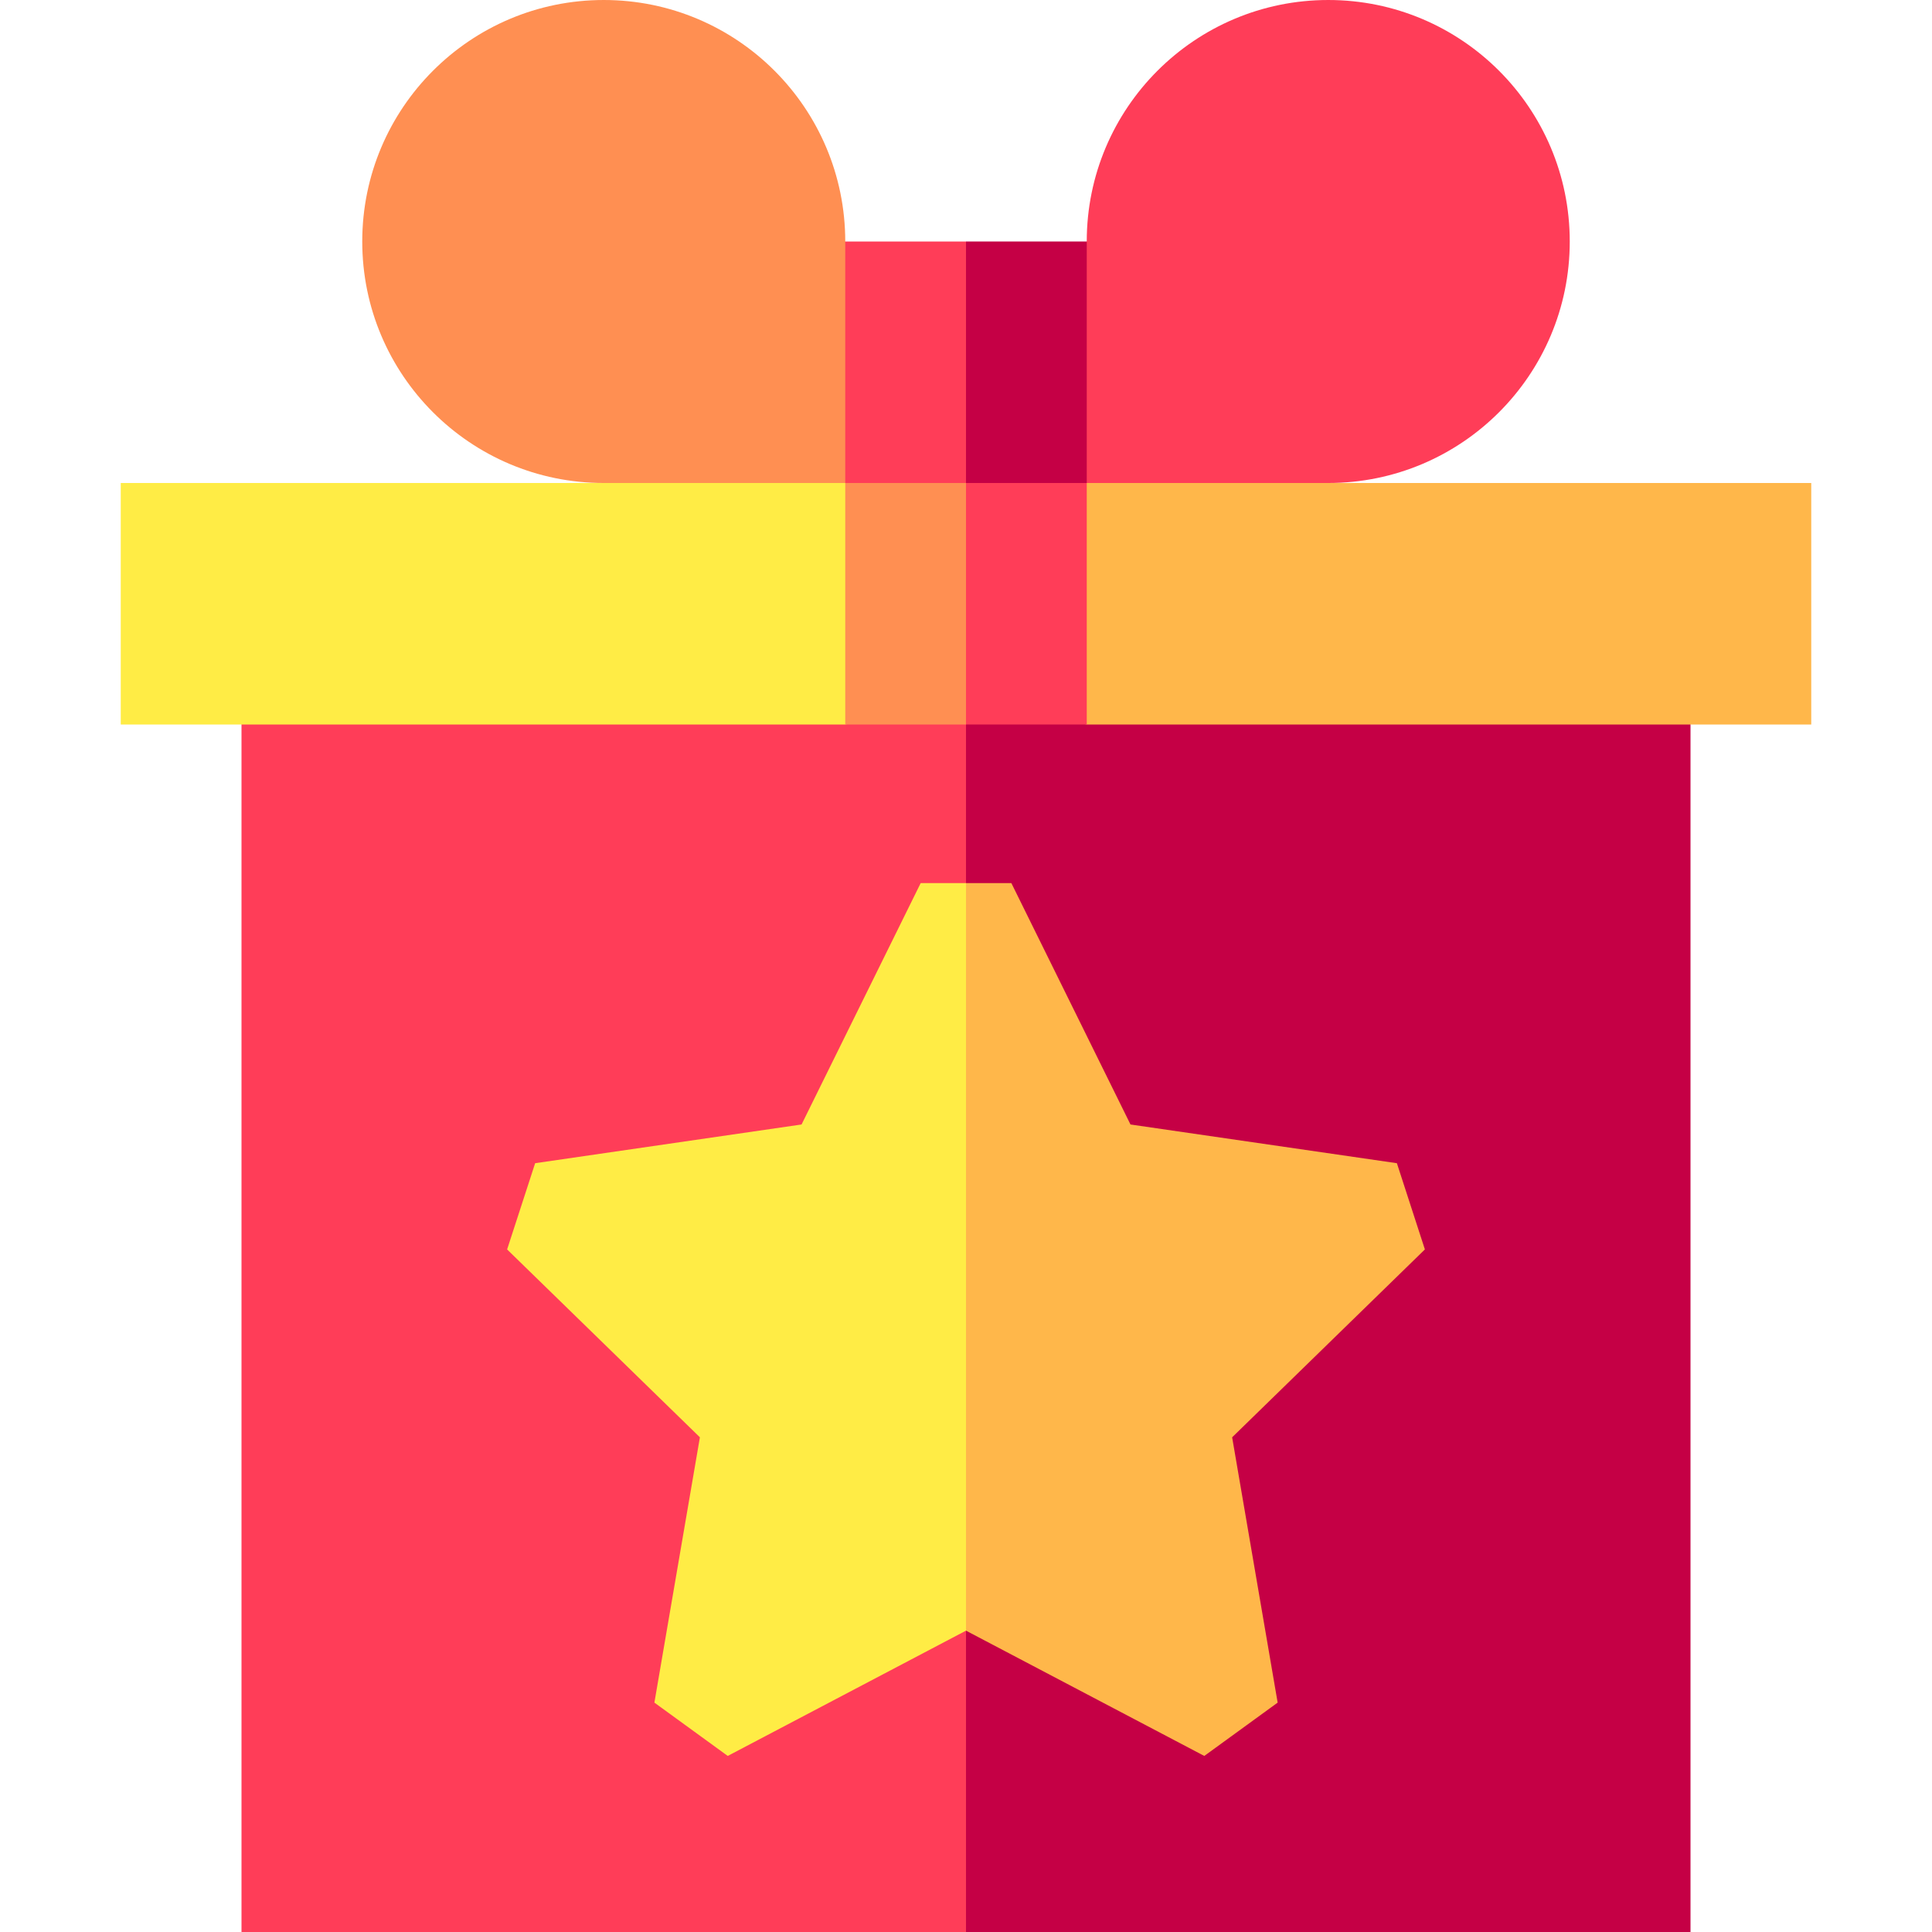
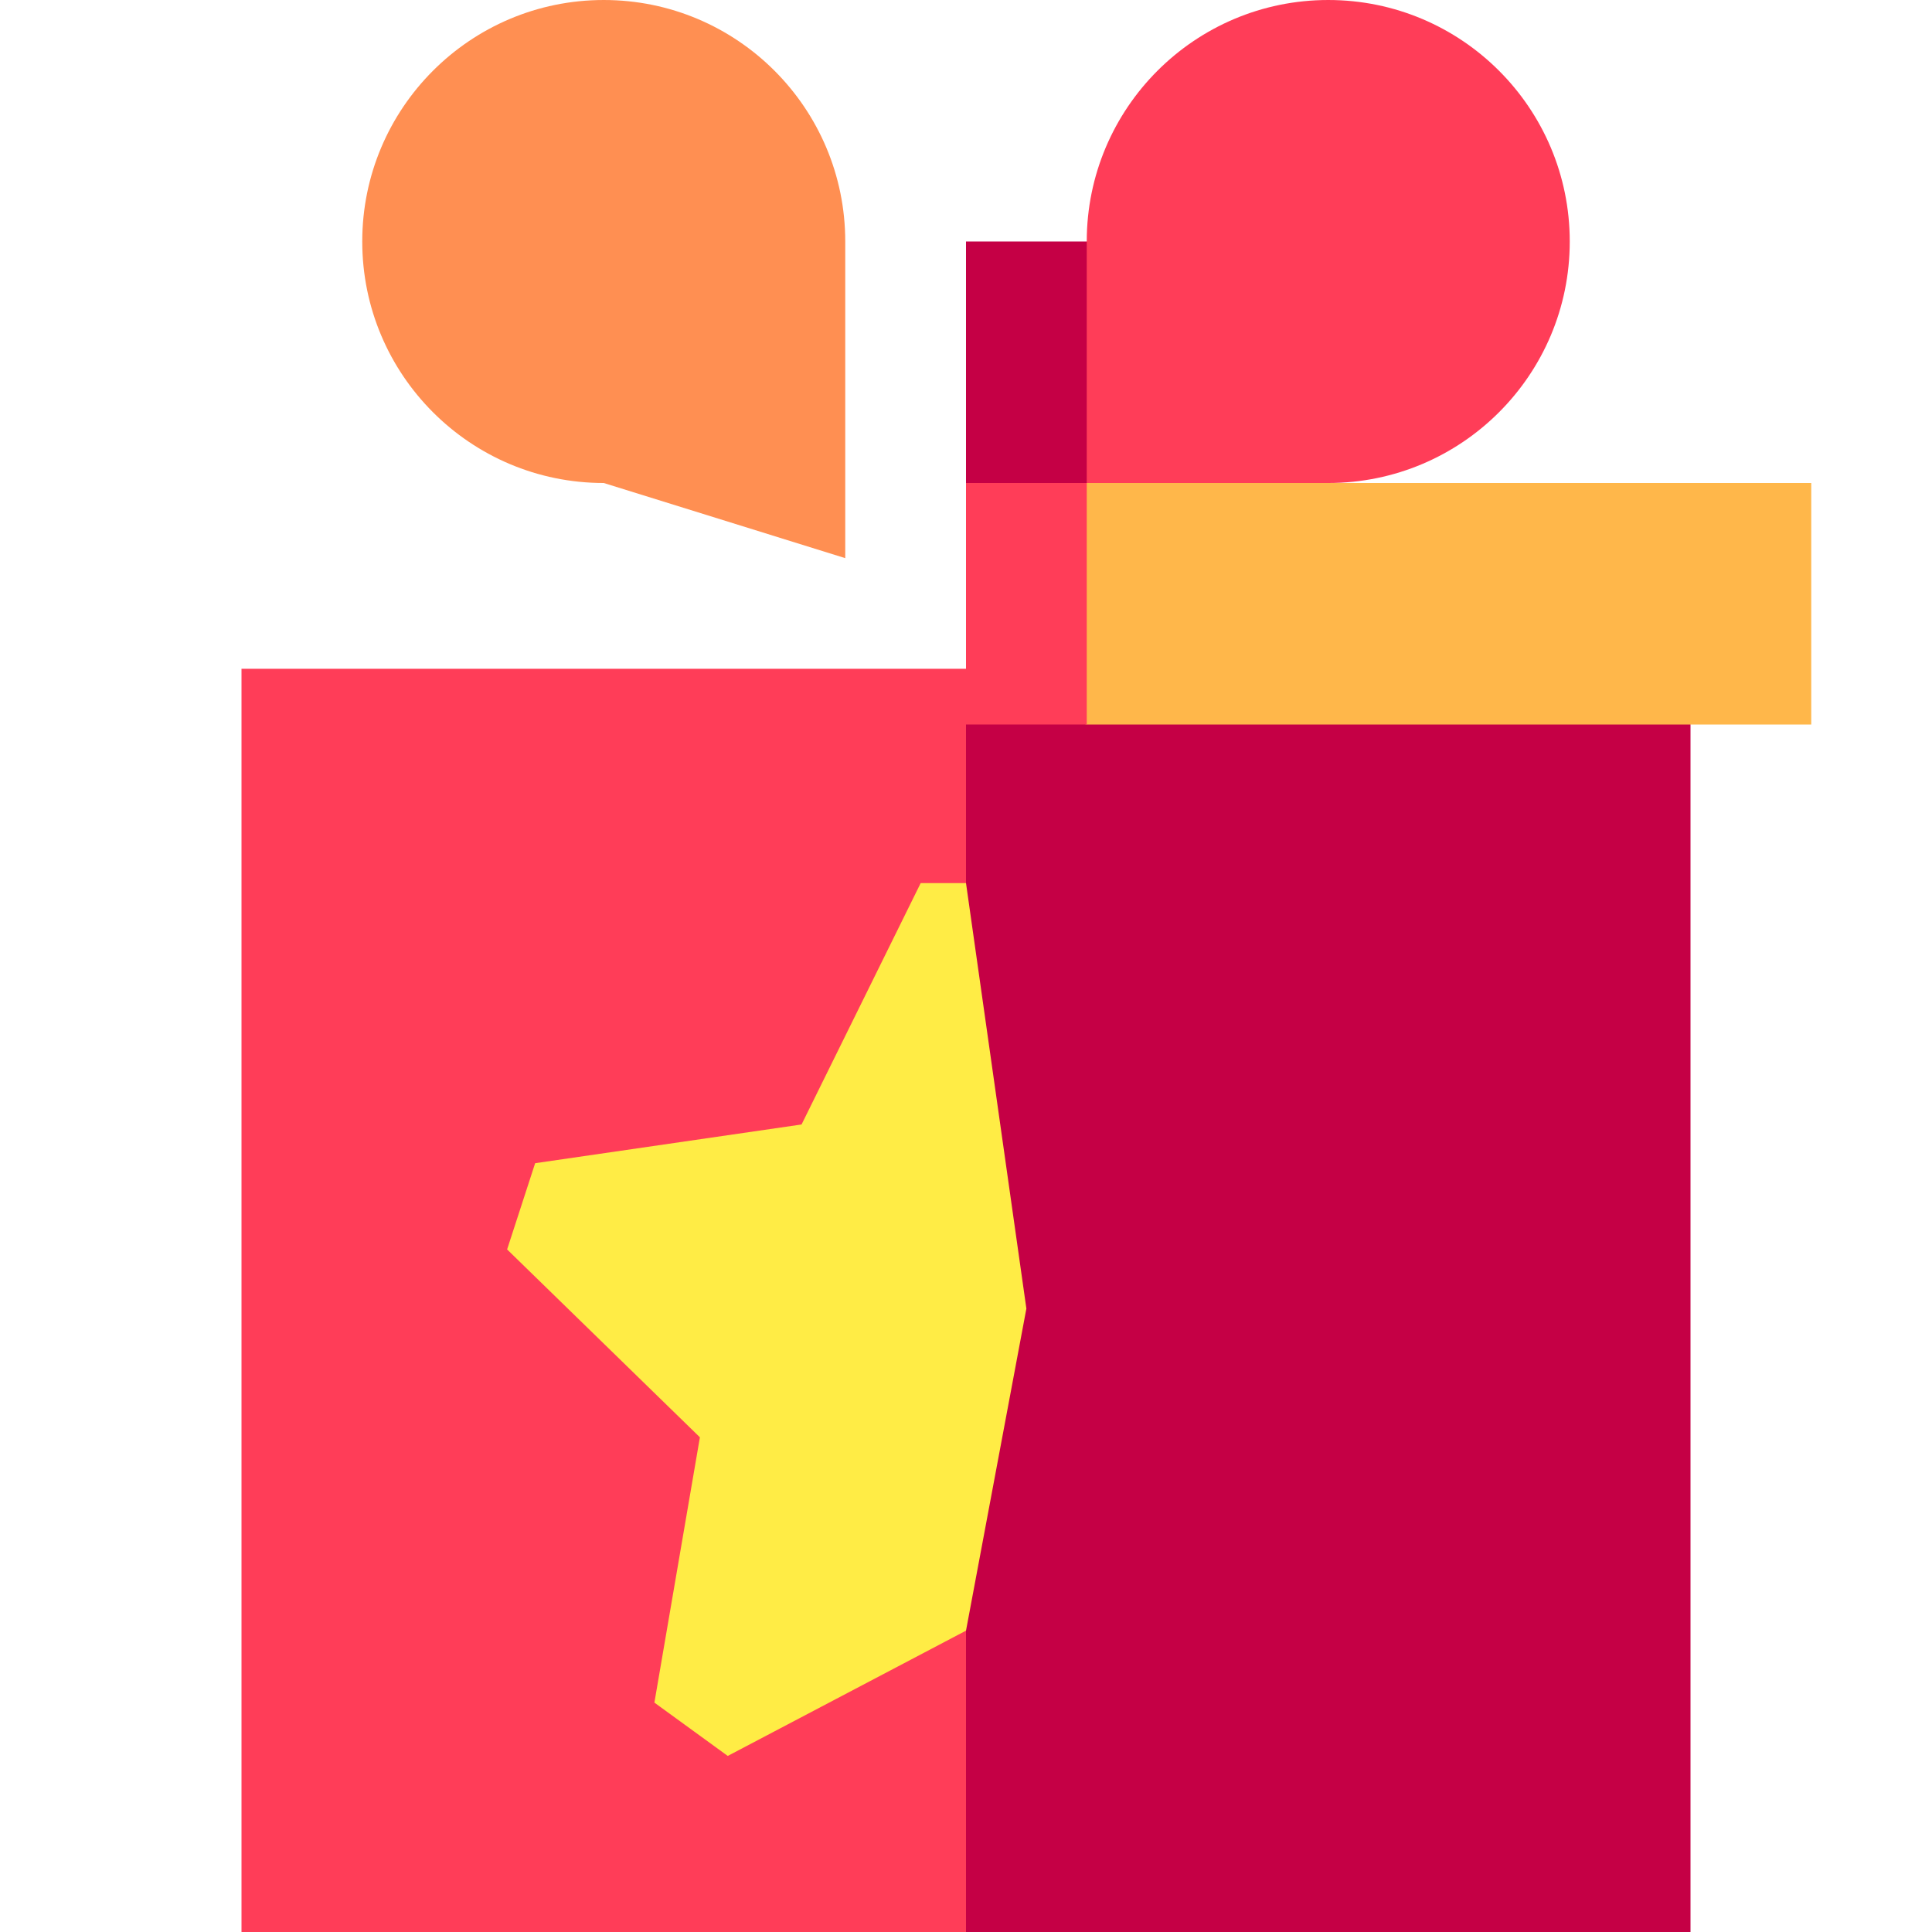
<svg xmlns="http://www.w3.org/2000/svg" id="Capa_1" enable-background="new 0 0 512 512" height="512" viewBox="0 0 512 512" width="512">
  <g>
-     <path d="m209.2 64v83.91h58.279l-11.479-83.91z" fill="#ff3d58" />
    <path d="m256 64h46.8v83.91h-46.8z" fill="#c50045" />
    <path d="m64 177.23v334.77h192l131.859-334.77z" fill="#ff3d58" />
    <path d="m256 177.23h192v334.77h-192z" fill="#c50045" />
    <path d="m352 128-64 19.914v-83.914c0-35.346 28.654-64 64-64 35.346 0 64 28.654 64 64 0 35.346-28.654 64-64 64z" fill="#ff3d58" />
    <path d="m160 128 64 19.914v-83.914c0-35.346-28.654-64-64-64-35.346 0-64 28.654-64 64 0 35.346 28.654 64 64 64z" fill="#ff8f52" />
    <path d="m243.99 234.03-31.57 63.97-70.6 10.26-7.43 22.85 51.09 49.79-12.06 70.31 19.44 14.13 63.14-33.2 16-85.35-16-112.76z" fill="#ffec45" />
-     <path d="m377.61 331.11-7.42-22.85-70.6-10.26-31.57-63.97h-12.02v198.11l63.15 33.2 19.44-14.13-12.06-70.31z" fill="#ffb74a" />
-     <path d="m224 128h-192v64h192l32-6.62v-48.87z" fill="#ffec45" />
    <path d="m288 128-32 8.51v48.87l32 6.62h192v-64z" fill="#ffb74a" />
-     <path d="m224 128v64h32l11.479-32-11.479-32z" fill="#ff8f52" />
    <path d="m256 128h32v64h-32z" fill="#ff3d58" />
  </g>
</svg>